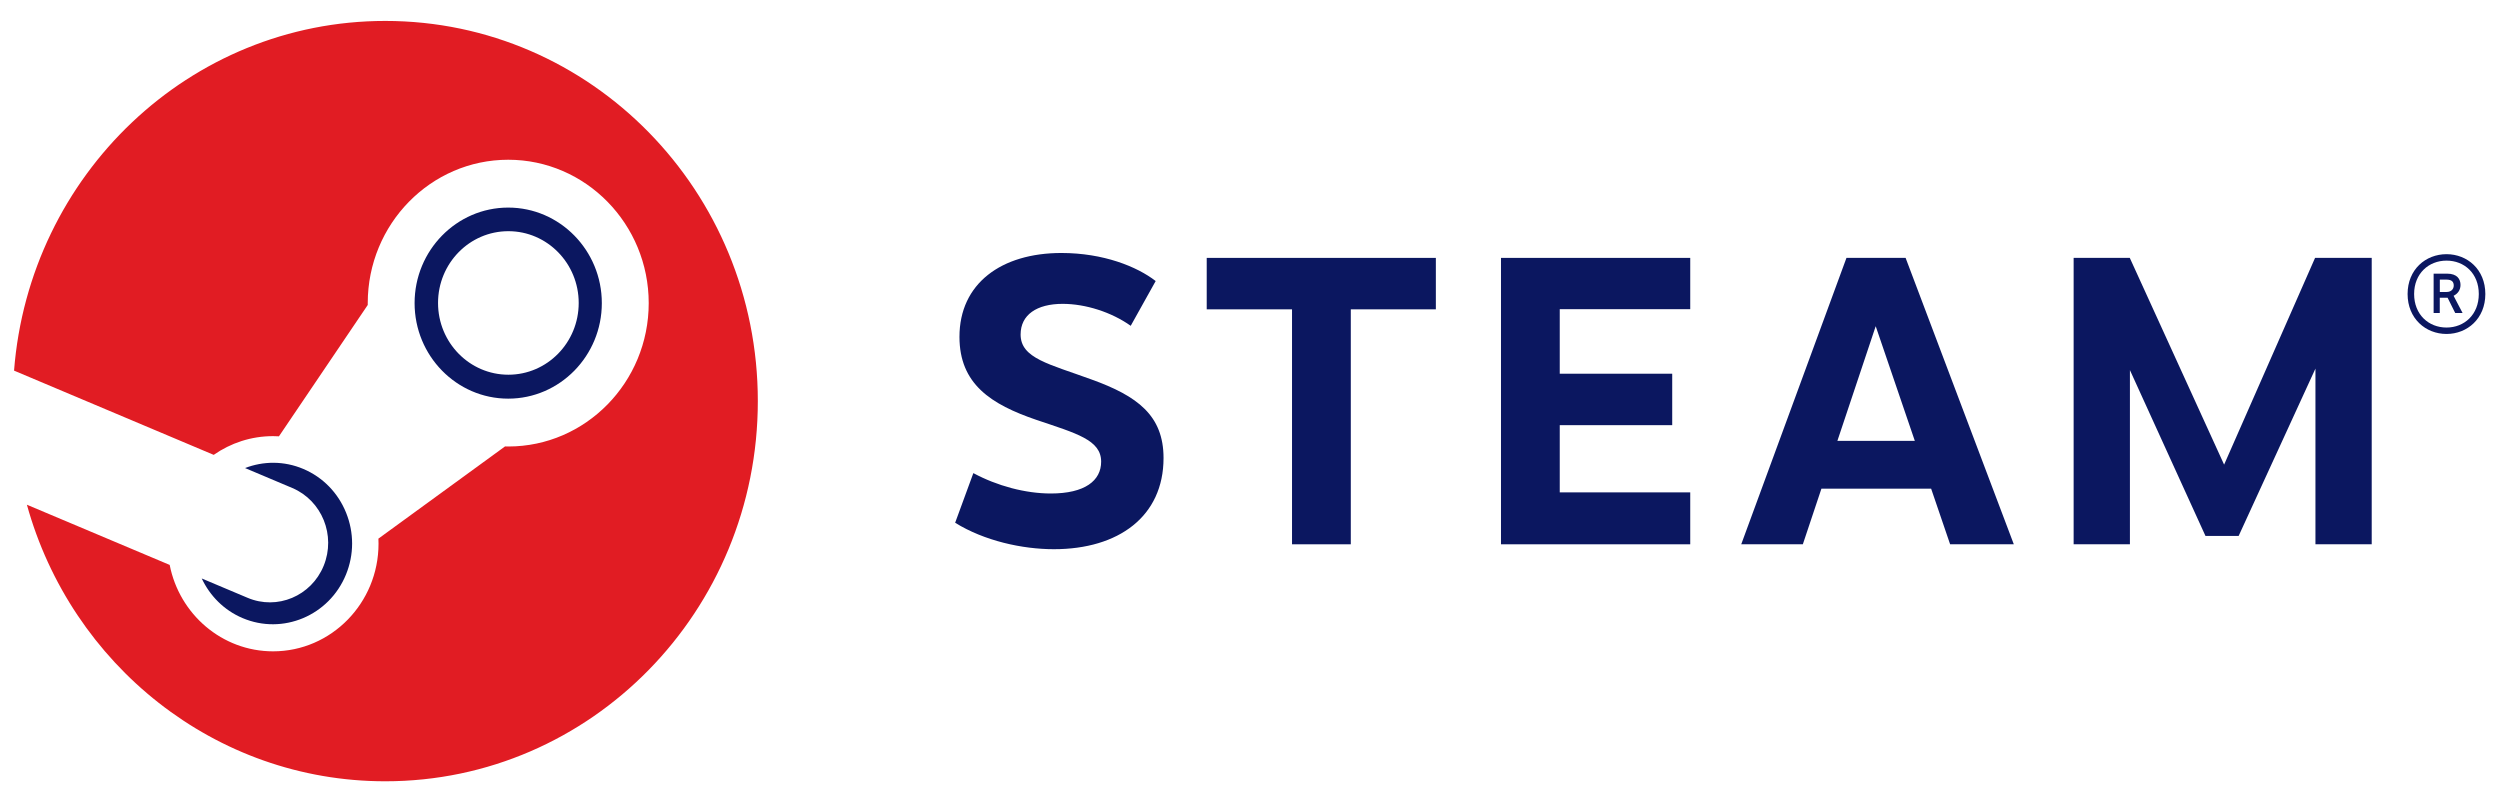
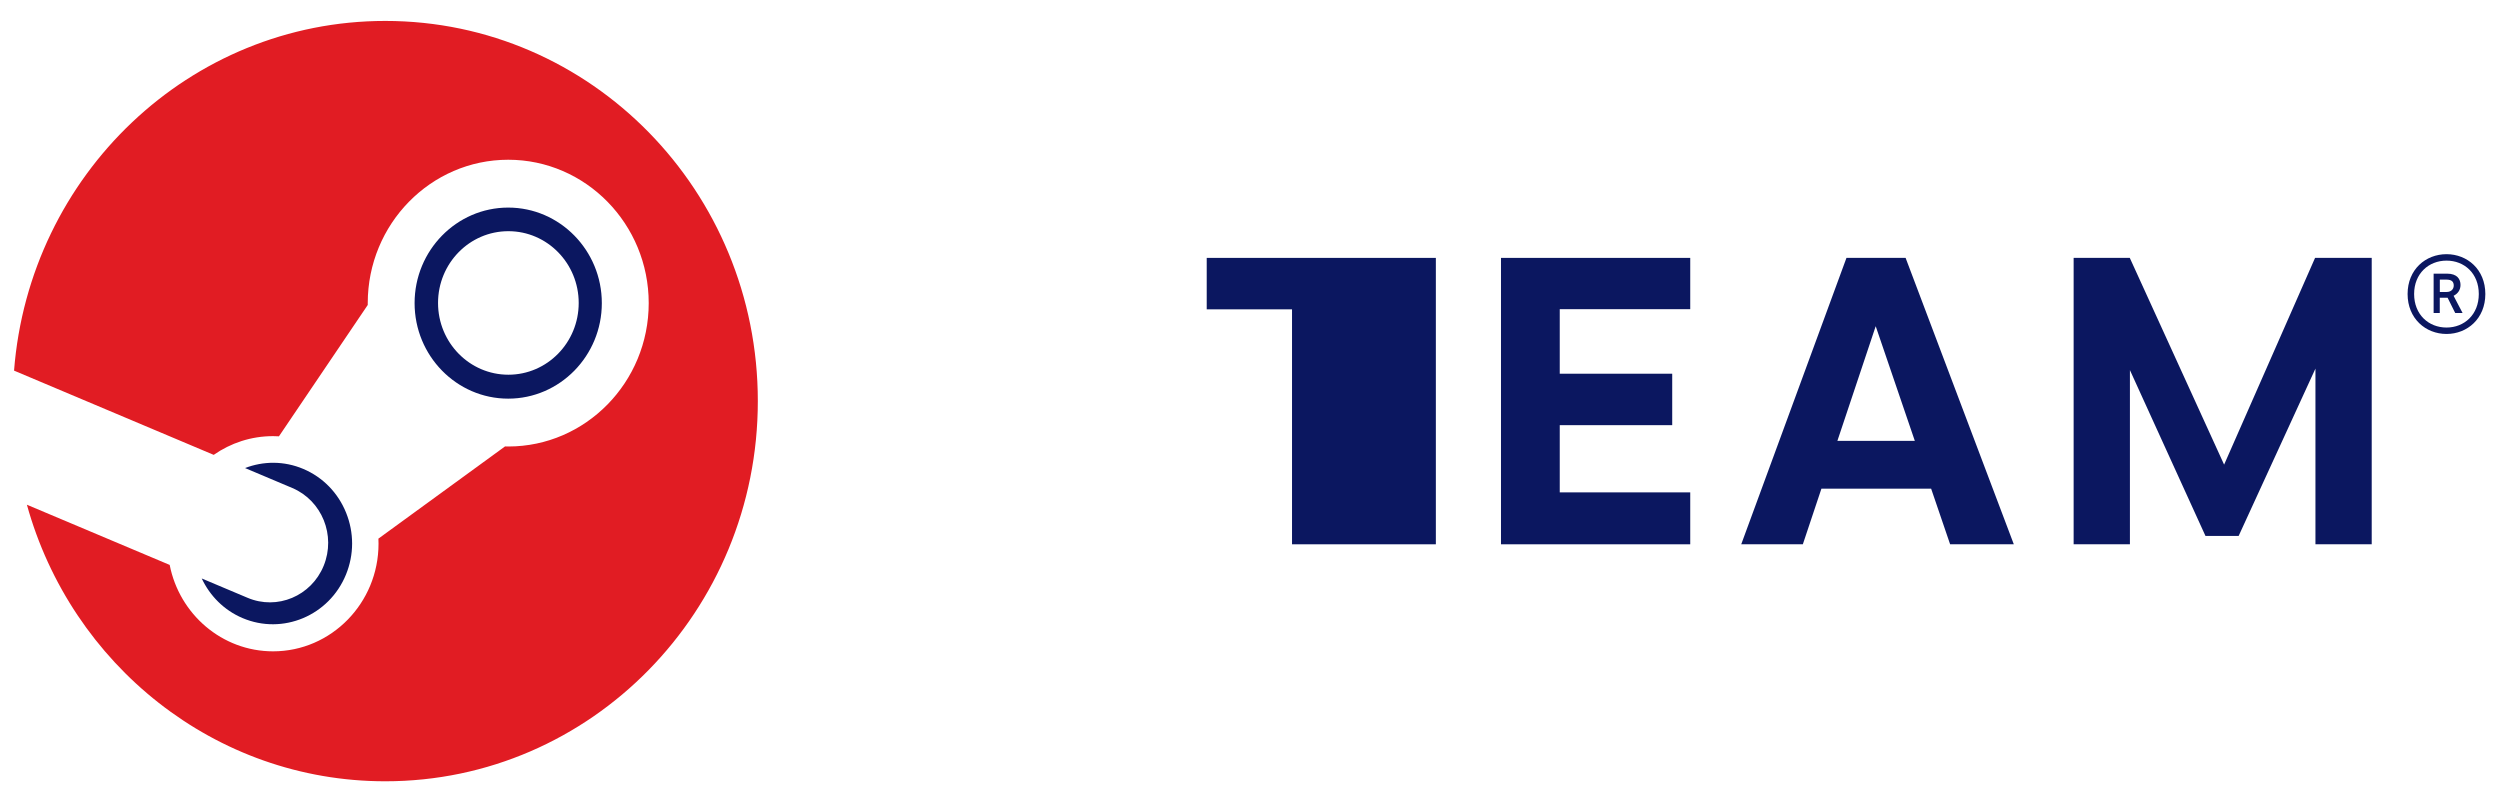
<svg xmlns="http://www.w3.org/2000/svg" width="185" height="59" viewBox="0 0 185 59" fill="none">
  <path d="M28.512 1.549C14.03 1.549 2.167 12.944 1.04 27.426L15.815 33.66C17.067 32.786 18.58 32.274 20.207 32.274C20.353 32.274 20.498 32.281 20.642 32.288L27.213 22.568C27.213 22.522 27.213 22.477 27.213 22.431C27.213 16.581 31.876 11.821 37.609 11.821C43.342 11.821 48.005 16.581 48.005 22.431C48.005 28.281 43.342 33.041 37.609 33.041C37.53 33.041 37.451 33.041 37.373 33.035L28.002 39.859C28.008 39.983 28.011 40.109 28.011 40.235C28.011 44.627 24.511 48.199 20.207 48.199C16.43 48.199 13.272 45.448 12.557 41.804L1.99 37.349C5.261 49.157 15.892 57.815 28.512 57.815C43.737 57.815 56.079 45.219 56.079 29.683C56.079 14.144 43.737 1.549 28.512 1.549Z" fill="#E11C23" />
  <path d="M18.315 44.235L14.929 42.807C15.529 44.082 16.567 45.15 17.945 45.736C20.925 47.003 24.361 45.56 25.603 42.516C26.204 41.045 26.208 39.42 25.612 37.944C25.017 36.468 23.893 35.317 22.45 34.703C21.017 34.094 19.482 34.116 18.134 34.636L21.631 36.112C23.829 37.047 24.869 39.623 23.953 41.866C23.038 44.109 20.513 45.17 18.315 44.235Z" fill="#0B1760" />
  <path d="M44.535 22.431C44.535 18.533 41.428 15.361 37.608 15.361C33.788 15.361 30.68 18.533 30.68 22.431C30.68 26.329 33.788 29.5 37.608 29.5C41.428 29.5 44.535 26.329 44.535 22.431ZM32.415 22.419C32.415 19.486 34.745 17.108 37.62 17.108C40.494 17.108 42.824 19.486 42.824 22.419C42.824 25.352 40.494 27.729 37.62 27.729C34.745 27.729 32.415 25.351 32.415 22.419Z" fill="#0B1760" />
-   <path d="M85.52 20.797L83.673 24.11C82.25 23.096 80.322 22.485 78.639 22.485C76.715 22.485 75.525 23.298 75.525 24.753C75.525 26.522 77.639 26.934 80.782 28.085C84.16 29.304 86.102 30.737 86.102 33.894C86.102 38.214 82.773 40.641 77.988 40.641C75.656 40.641 72.843 40.026 70.681 38.684L72.028 35.01C73.785 35.957 75.886 36.519 77.76 36.519C80.285 36.519 81.485 35.568 81.485 34.163C81.485 32.554 79.655 32.071 76.7 31.073C73.333 29.925 71 28.42 71 24.925C71 20.984 74.093 18.721 78.543 18.721C81.644 18.721 84.137 19.724 85.52 20.797Z" fill="#0B1760" />
-   <path d="M95.61 40.278V22.891H89.297V19.084H106.253V22.891H99.959V40.278H95.61Z" fill="#0B1760" />
+   <path d="M95.61 40.278V22.891H89.297V19.084H106.253V22.891V40.278H95.61Z" fill="#0B1760" />
  <path d="M123.744 27.655V31.462H115.421V36.436H125.078V40.278H111.073V19.084H125.078V22.879H115.421V27.655H123.744Z" fill="#0B1760" />
  <path d="M134.785 36.162L133.41 40.278H128.851L136.638 19.084H141.015L149.022 40.277H144.309L142.904 36.162L134.785 36.162ZM138.802 24.139L135.966 32.625H141.697L138.802 24.139Z" fill="#0B1760" />
  <path d="M163.205 39.66L157.614 27.387V40.278H153.449V19.084H157.604L164.584 34.383L171.315 19.084H175.507V40.278H171.343V27.276L165.659 39.66H163.205Z" fill="#0B1760" />
  <path d="M183.915 21.757C183.915 23.578 182.577 24.713 181.043 24.713C179.502 24.713 178.162 23.578 178.162 21.757C178.162 19.936 179.502 18.809 181.043 18.809C182.578 18.809 183.915 19.936 183.915 21.757ZM178.645 21.757C178.645 23.281 179.72 24.238 181.043 24.238C182.36 24.238 183.431 23.281 183.431 21.757C183.431 20.229 182.36 19.286 181.043 19.286C179.724 19.286 178.645 20.24 178.645 21.757ZM181.082 20.25C181.827 20.25 182.078 20.652 182.078 21.087C182.078 21.485 181.846 21.752 181.565 21.888L182.232 23.164H181.686L181.123 22.033H180.543V23.164H180.088V20.25H181.082ZM180.547 21.606H181.054C181.383 21.606 181.577 21.396 181.577 21.131C181.577 20.864 181.438 20.692 181.053 20.692H180.547V21.606H180.547Z" fill="#0B1760" />
</svg>